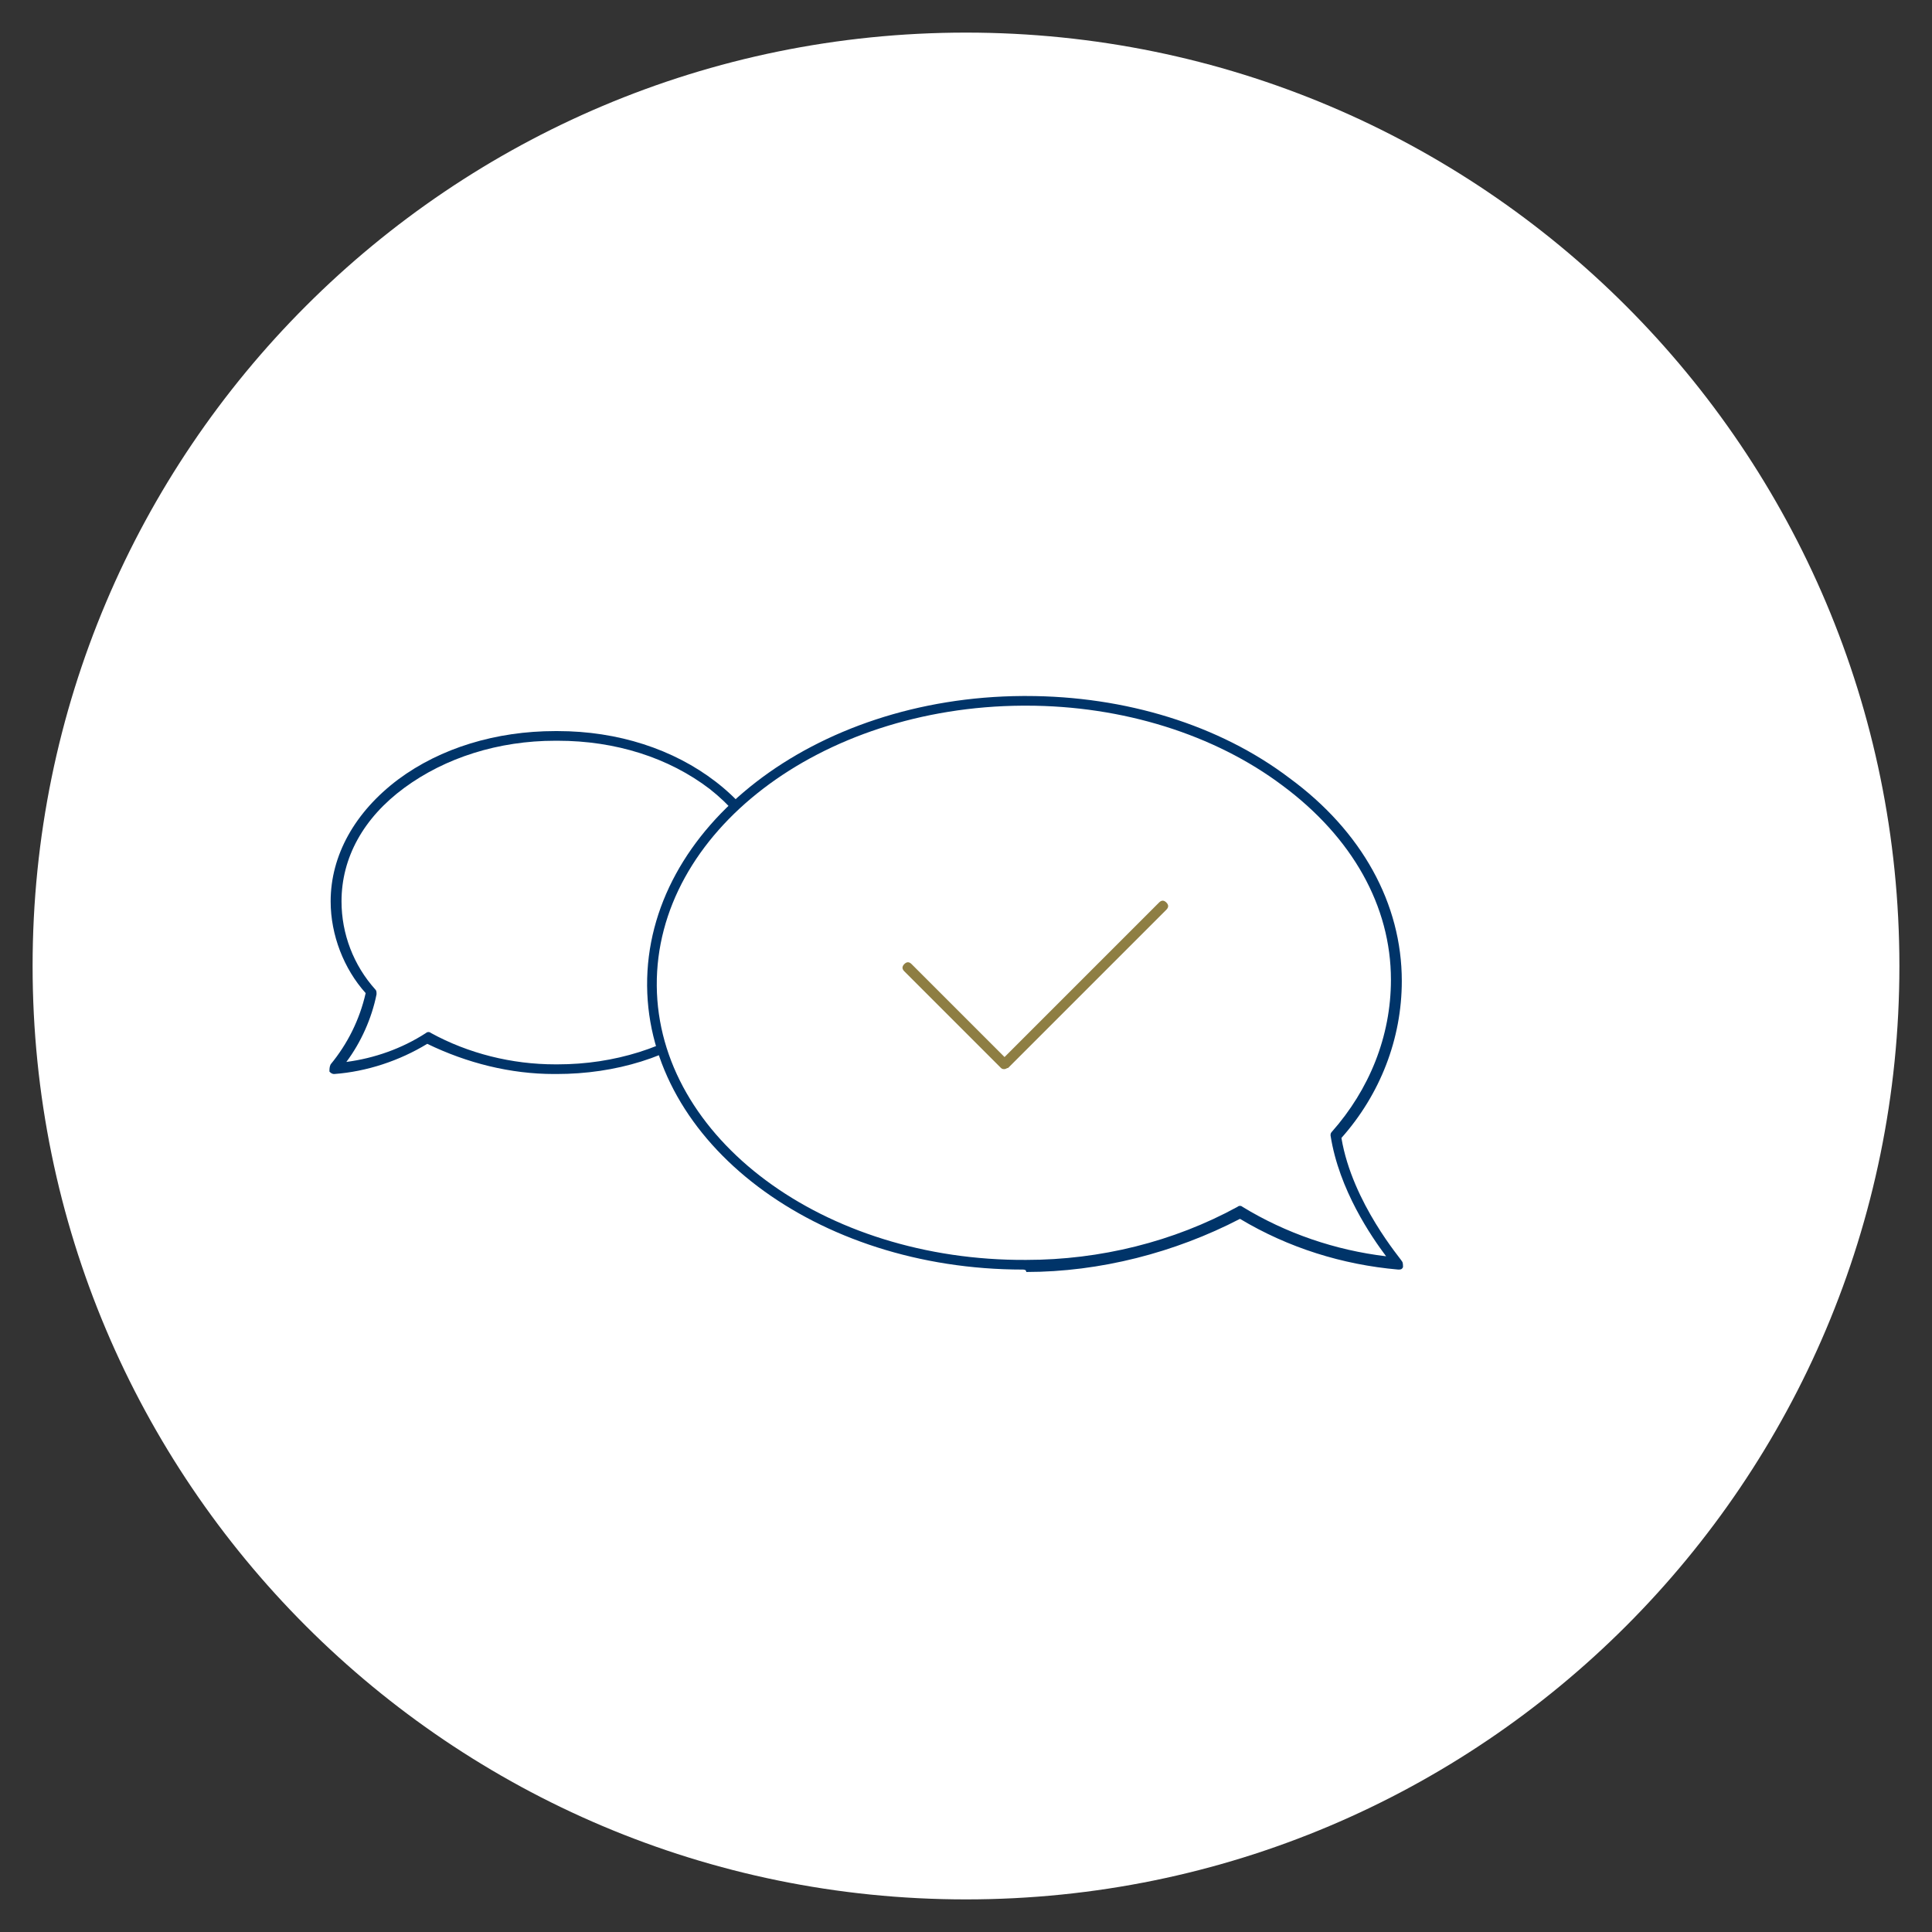
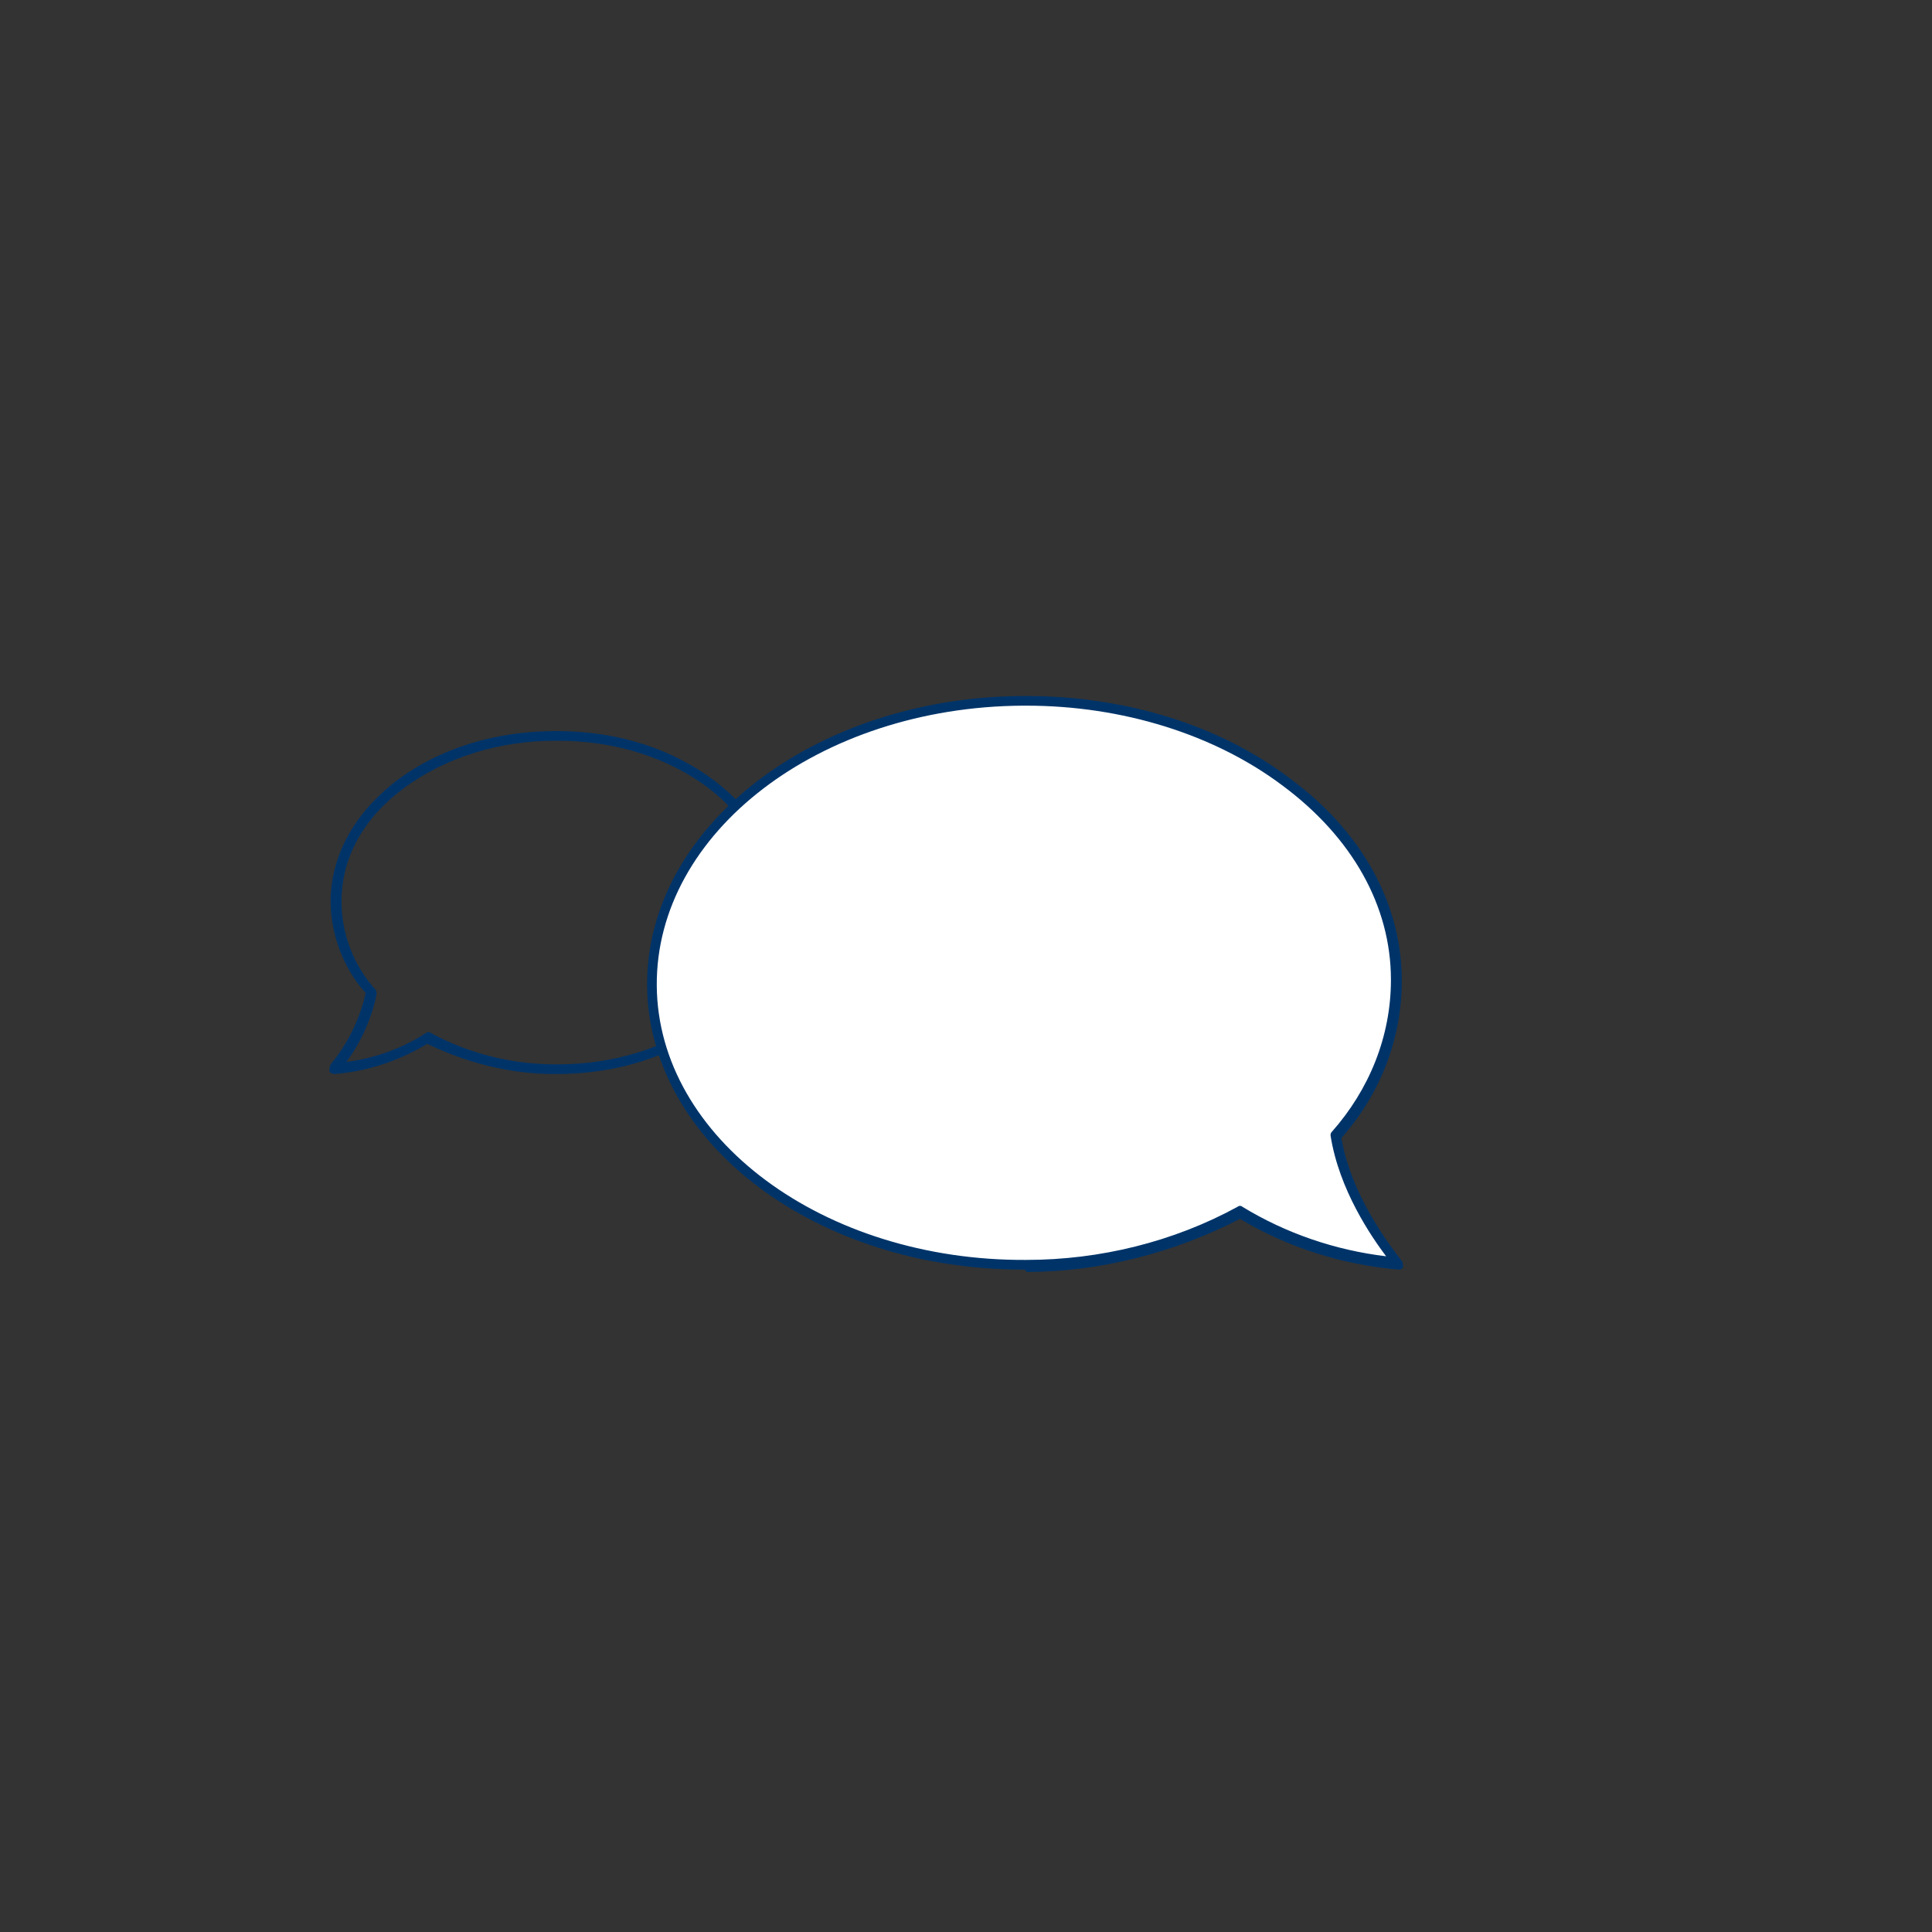
<svg xmlns="http://www.w3.org/2000/svg" xmlns:xlink="http://www.w3.org/1999/xlink" version="1.1" id="Ebene_1" x="0px" y="0px" viewBox="0 0 160 160" style="enable-background:new 0 0 160 160;" xml:space="preserve">
  <rect x="0" y="0" width="160" height="160" fill="#333333" stroke="none" />
  <style type="text/css">
	.st0{fill:#F4F7F7;}
	.st1{fill:none;stroke:#094C90;stroke-linecap:round;stroke-linejoin:round;}
	.st2{fill:#F4F7F7;stroke:#094C90;stroke-linecap:round;stroke-linejoin:round;}
	.st3{fill:none;stroke:#094C90;}
	.st4{fill:none;stroke:#094C90;stroke-linecap:round;}
	.st5{fill:none;stroke:#094C90;stroke-miterlimit:10;}
	.st6{fill:#003469;}
	.st7{fill:#094C90;}
	.st8{fill:#B19F60;}
	.st9{fill:none;}
	.st10{fill:none;stroke:#FFFFFF;}
	.st11{fill:#FFFFFF;}
	.st12{fill:none;stroke:#094C90;stroke-linecap:round;stroke-miterlimit:10;}
	.st13{fill:none;stroke:#B19F60;stroke-linecap:round;stroke-linejoin:round;}
	.st14{fill:#FFFFFF;stroke:#B19F60;stroke-linecap:round;stroke-linejoin:round;}
	.st15{fill:none;stroke:#B19F60;stroke-linecap:round;stroke-miterlimit:10;}
	.st16{enable-background:new    ;}
	.st17{fill:#1A3867;}
	.st18{fill:#D9E2D3;}
	.st19{clip-path:url(#SVGID_00000020368754954390961530000010842775333710761123_);}
	.st20{clip-path:url(#SVGID_00000119796136155263664730000010887653636822707857_);}
	.st21{clip-path:url(#SVGID_00000112612397861310755730000006992308828891917978_);}
	.st22{fill:#8E7E43;}
	.st23{fill:#013C78;}
	.st24{fill:#344154;}
	.st25{clip-path:url(#SVGID_00000178173252429878682210000001986294145120482207_);}
	.st26{fill:#133966;}
</style>
  <g>
-     <path id="Pfad_21964_00000132078058609128327320000017329126084942918842_" class="st11" d="M80,2.7c42.7,0,77.3,34.6,77.3,77.3   s-34.6,77.3-77.3,77.3S2.7,122.7,2.7,80S37.3,2.7,80,2.7z" />
    <g id="Gruppe_1461_00000087375745621467785830000012720580573237598862_" transform="translate(29.383 66.24)">
      <g id="Gruppe_1459_00000026863504083664896120000014457932723835673779_" transform="translate(0 2.905)">
        <g>
          <defs>
            <rect id="SVGID_00000008138727744161067340000009755769395431946664_" x="-2.2" y="-8.7" width="37.5" height="28.6" />
          </defs>
          <clipPath id="SVGID_00000034797753494421820130000002633473916153550503_">
            <use xlink:href="#SVGID_00000008138727744161067340000009755769395431946664_" style="overflow:visible;" />
          </clipPath>
          <g id="Gruppe_1413_00000172435073288531026860000013608676598306355885_" transform="translate(0 0)" style="clip-path:url(#SVGID_00000034797753494421820130000002633473916153550503_);">
            <path class="st6" d="M16.7,19.8c-0.1,0-0.1,0-0.2,0c-3.6,0-7.2-0.9-10.5-2.5c-2.3,1.4-5,2.3-7.7,2.5c-0.2,0-0.3-0.1-0.4-0.2       C-2.1,19.4-2.1,19.2-2,19c1.4-1.7,2.4-3.7,2.9-5.9C-0.9,11.1-2,8.3-2,5.5c0-3.8,2-7.4,5.6-10.1c3.5-2.6,8.1-4,13-4       c0.1,0,0.1,0,0.2,0c5,0,9.6,1.5,13.1,4.2c3.5,2.7,5.5,6.3,5.4,10.1c0,3.8-2,7.4-5.6,10C26.2,18.4,21.6,19.8,16.7,19.8z        M16.6,19c0.1,0,0.1,0,0.2,0c4.7,0,9.1-1.4,12.5-3.9c3.4-2.5,5.2-5.8,5.2-9.4c0-3.5-1.8-6.9-5.1-9.5c-3.4-2.6-7.8-4-12.6-4       c-0.1,0-0.1,0-0.2,0c-4.7,0-9.1,1.4-12.5,3.9C0.7-1.4-1.1,1.9-1.1,5.5c0,2.7,1,5.3,2.8,7.3c0.1,0.1,0.1,0.2,0.1,0.4       c-0.4,2-1.3,4-2.5,5.6c2.3-0.3,4.6-1.1,6.6-2.4c0.1-0.1,0.3-0.1,0.4,0C9.4,18.1,13,19,16.6,19C16.6,19,16.6,19,16.6,19z" />
          </g>
        </g>
      </g>
      <g id="Gruppe_1414_00000176043378335615477070000018214987921470133642_" transform="translate(32.008 0)">
        <g id="Gruppe_1460_00000137844246005636063320000018222684827808691334_" transform="translate(0 0)">
          <g>
            <path id="Pfad_21522-2_00000133513846653818085500000012100267721361650061_" class="st11" d="M54.5,38.4c0,0-4.3-4.9-5.2-10.6       c3.2-3.5,5-8.1,5-12.9C54.2,2,40.3-8.3,23.3-8.2S-7.5,2.5-7.4,15.4s14,23.2,31,23.1c6.2,0,12.3-1.5,17.8-4.4       C45.4,36.5,49.9,38,54.5,38.4z" />
            <path class="st6" d="M23.3,38.9C6.2,38.9-7.7,28.4-7.8,15.4C-7.9,2.3,6-8.5,23.3-8.6c0.1,0,0.2,0,0.3,0c8.2,0,16,2.4,21.8,6.8       c6,4.4,9.3,10.4,9.3,16.8c0,4.8-1.8,9.4-5,13c0.9,5.4,5,10.1,5,10.2c0.1,0.1,0.1,0.3,0.1,0.5c-0.1,0.2-0.2,0.2-0.4,0.2       c-4.6-0.4-9.1-1.8-13.1-4.2c-5.4,2.8-11.6,4.4-17.7,4.4C23.6,38.9,23.4,38.9,23.3,38.9z M23.6-7.8c-0.1,0-0.2,0-0.3,0       C6.5-7.7-7.1,2.7-7,15.4C-6.9,28,6.8,38.2,23.6,38.1c0,0,0,0,0,0c6.1,0,12.2-1.5,17.5-4.4c0.1-0.1,0.3-0.1,0.4,0       c3.6,2.2,7.7,3.6,11.9,4.1c-1.2-1.6-3.9-5.5-4.6-10c0-0.1,0-0.2,0.1-0.3c3.1-3.5,4.9-7.9,4.9-12.6c0-6.1-3.2-11.8-9-16.1       C39.2-5.4,31.6-7.8,23.6-7.8z" />
          </g>
-           <path class="st22" d="M21.8,22.3c-0.1,0-0.2,0-0.3-0.1l-8-8c-0.2-0.2-0.2-0.4,0-0.6s0.4-0.2,0.6,0l7.7,7.7L34.6,8.5      c0.2-0.2,0.4-0.2,0.6,0s0.2,0.4,0,0.6L22.1,22.2C22,22.2,21.9,22.3,21.8,22.3z" />
        </g>
      </g>
    </g>
  </g>
</svg>